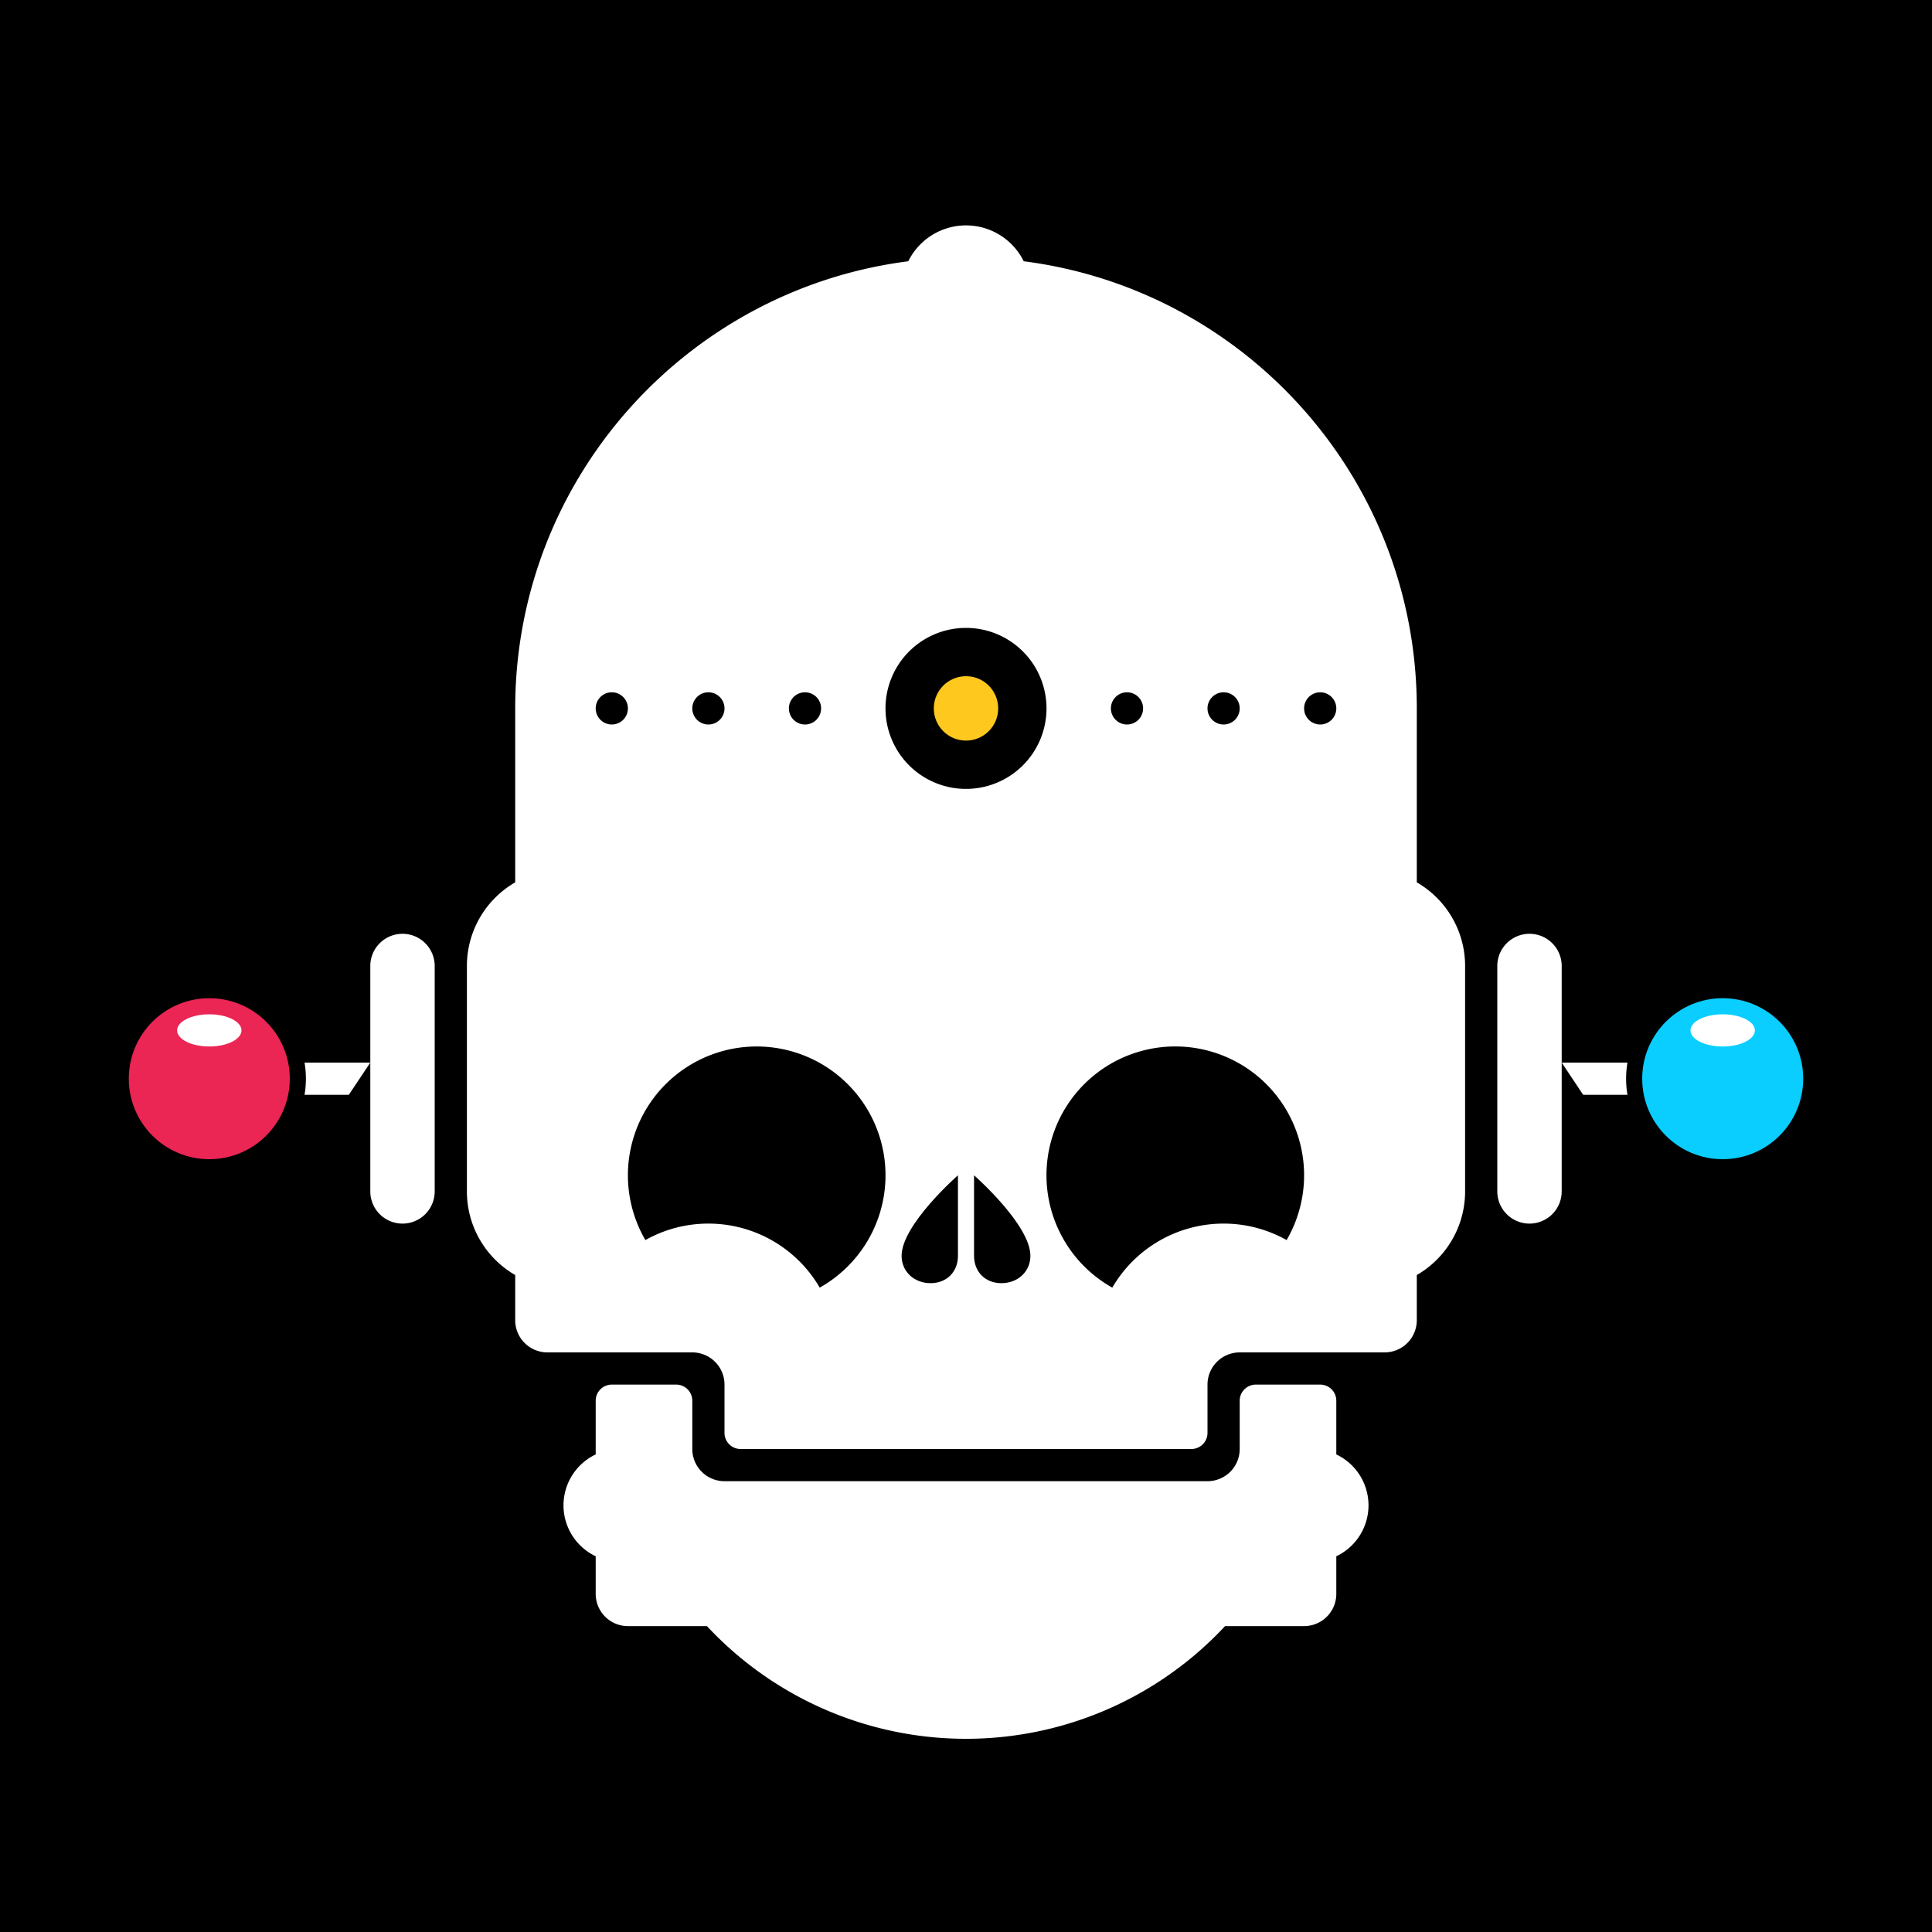
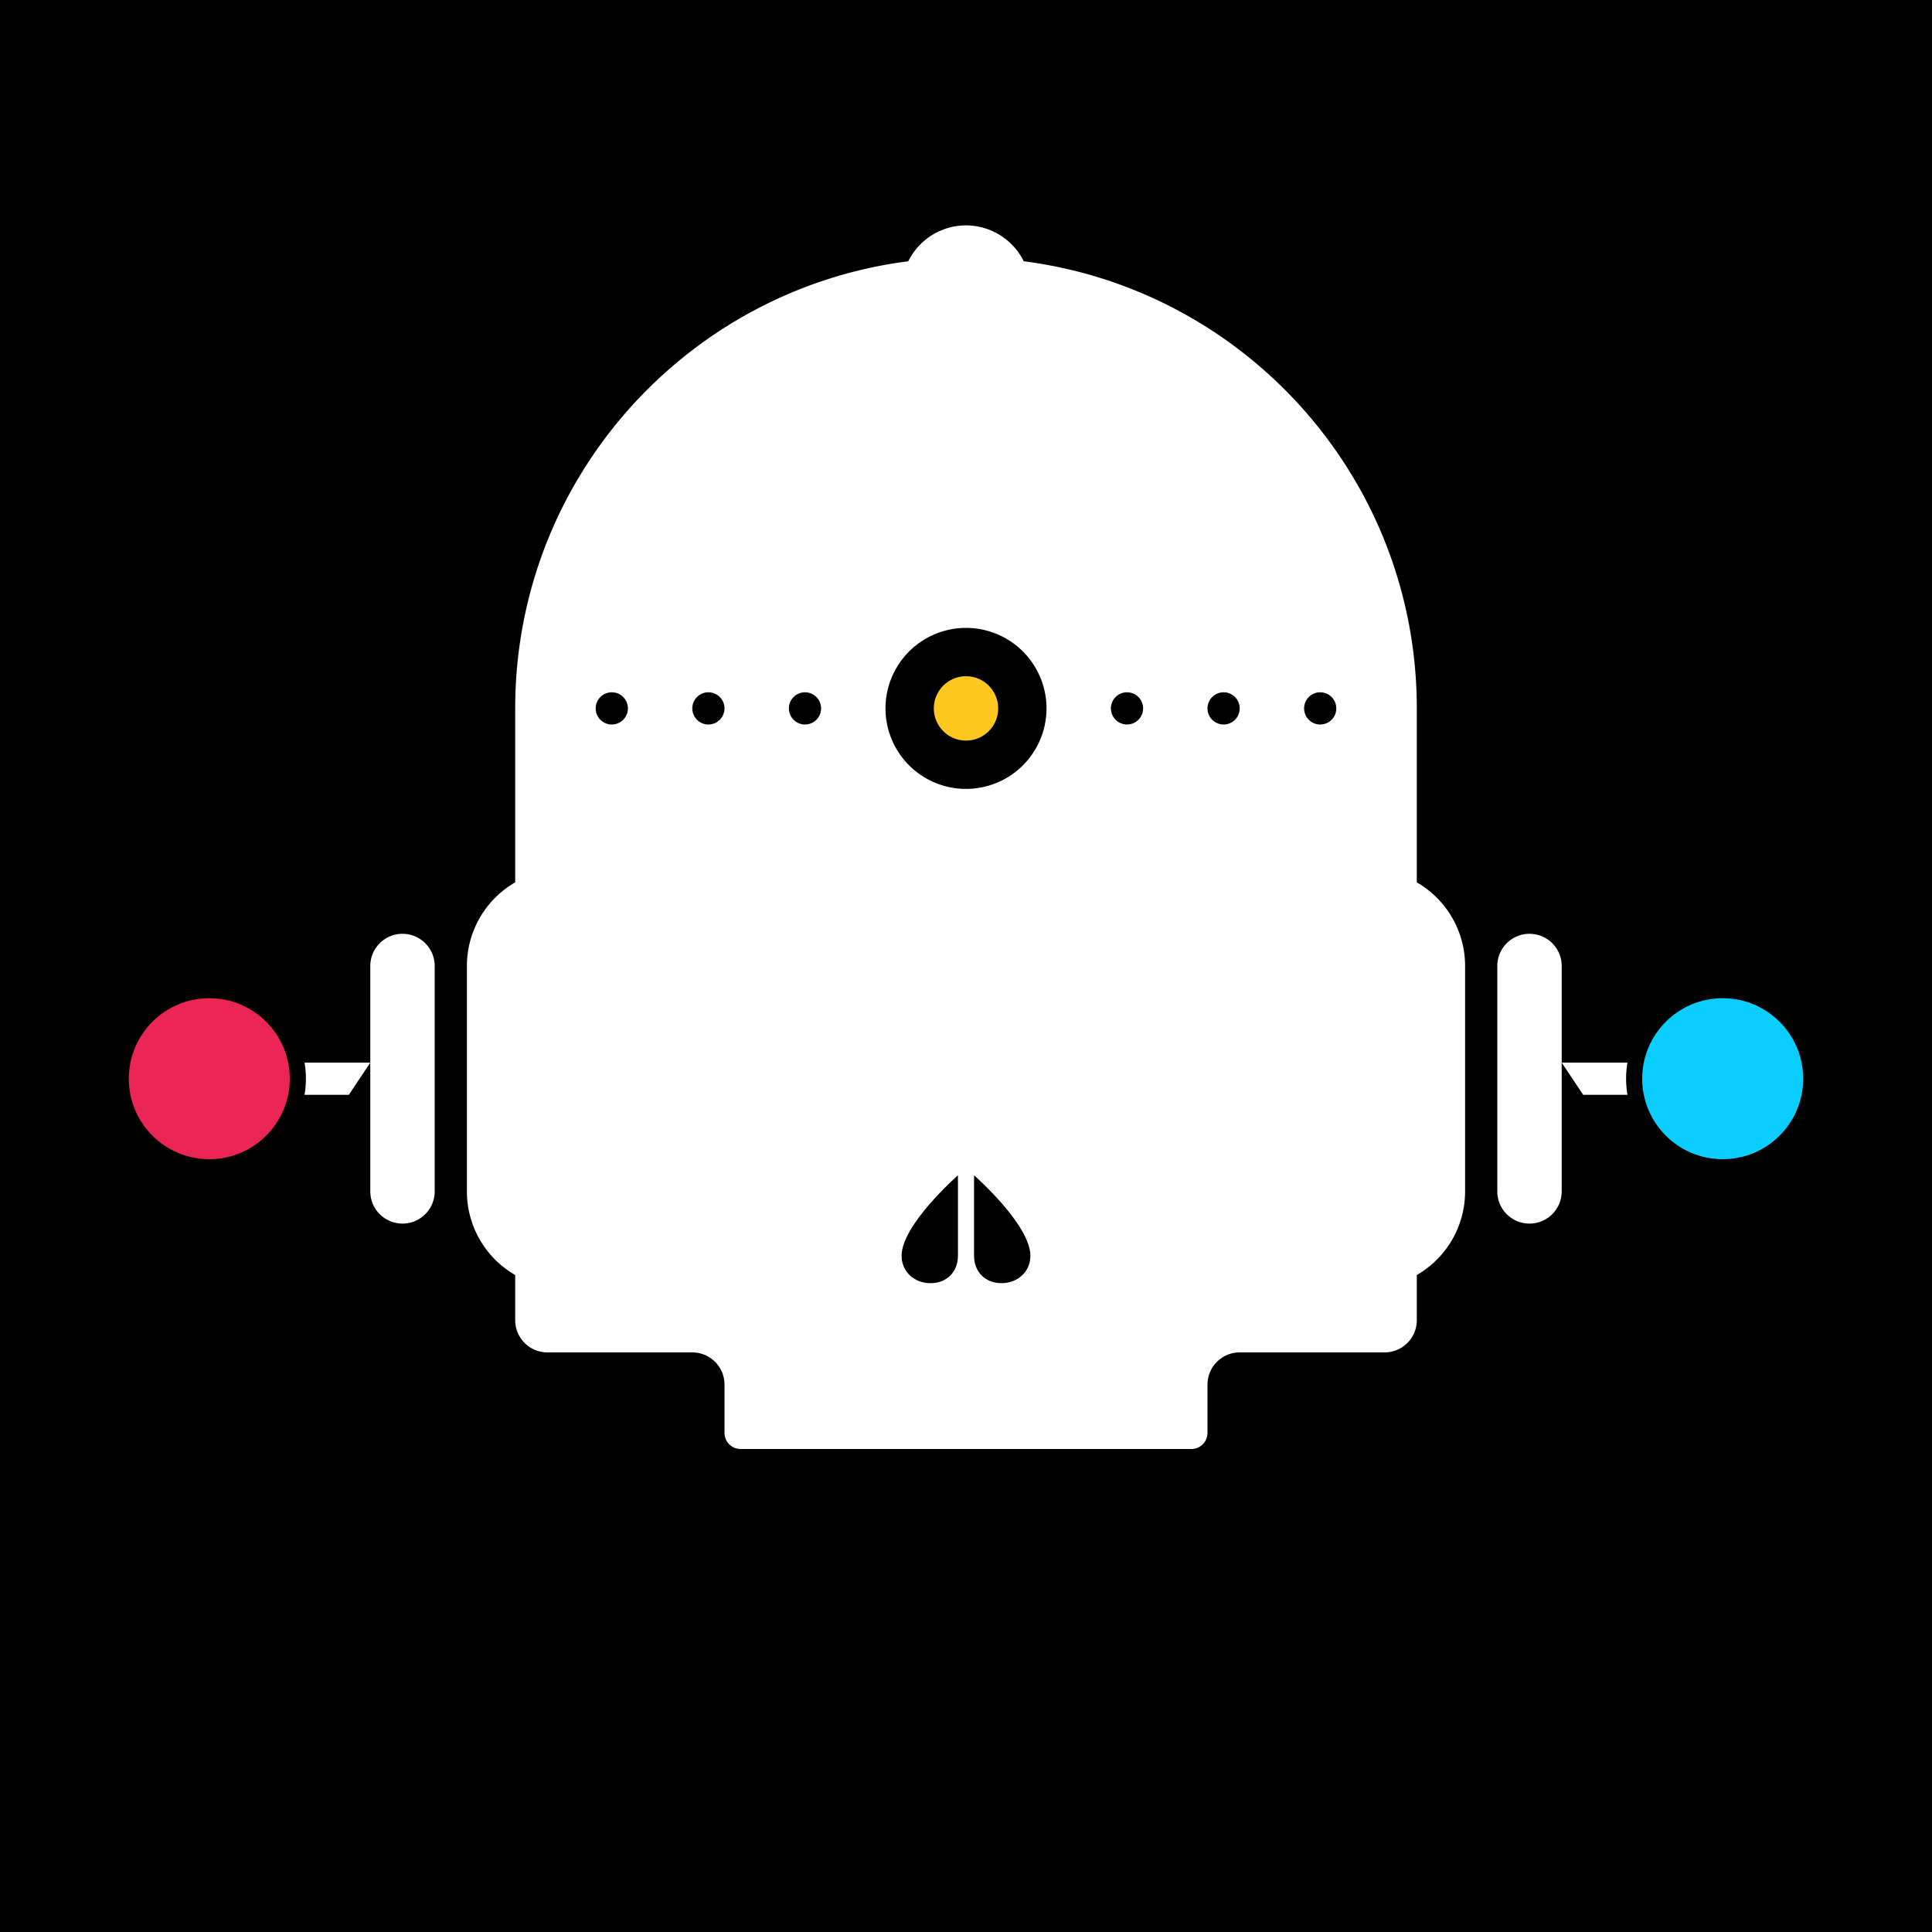
<svg xmlns="http://www.w3.org/2000/svg" id="numbskull" version="1.1" preserveAspectRatio="none" x="0px" y="0px" width="1200px" height="1200px" viewBox="0 0 1200 1200">
  <svg id="BG" width="1200" height="1200" viewBox="0 0 1200 1200">
    <defs>
      <style>.ns-white,
      #Eyes [id^="white"],
      #Nose [id^="white"],
      #Skull [id^="white"],
      #Mouth [id^="white"] {
        fill: #fff;
      }
      .ns-black,
      #Background,
      #Eyes [id^="black"],
      #Nose [id^="black"],
      #Skull [id^="black"],
      #Mouth [id^="black"] {
        fill: #000;
      }
      .ns-red,
      #Eyes [id^="red"],
      #Nose [id^="red"],
      #Skull [id^="red"],
      #Mouth [id^="red"] {
        fill: #eb2554;
      }
      .ns-gold,
      #Eyes [id^="gold"],
      #Nose [id^="gold"],
      #Skull [id^="gold"],
      #Mouth [id^="gold"] {
        fill: #ffc81f;
      }
      .ns-green,
      #Eyes [id^="green"],
      #Nose [id^="green"],
      #Skull [id^="green"],
      #Mouth [id^="green"] {
        fill: #9bd127;
      }
      .ns-blue,
      #Eyes [id^="blue"],
      #Nose [id^="blue"],
      #Skull [id^="blue"],
      #Mouth [id^="blue"] {
        fill: #09ceff;
      }</style>
    </defs>
    <rect id="Background" data-name="Background" width="1200" height="1200" />
  </svg>
  <svg id="Skull" width="1200" height="1200" viewBox="0 0 1200 1200">
    <defs>
      <style>@keyframes transition_left {
        0%, 48%, 100% {
          fill: #eb2554;
        }
        50%, 98% {
          fill: #09ceff;
        }
      }
      @keyframes transition_right {
        0%, 48%, 100% {
          fill: #09ceff;
        }
        50%, 98% {
          fill: #eb2554;
        }
      }
      .ns-white {
        fill: #fff;
        fill-rule: evenodd;
      }
      .ns-black {
        fill: #000;
        fill-rule: evenodd;
      }
      .ns-red {
        fill: #eb2554;
        fill-rule: evenodd;
      }
      .ns-gold {
        fill: #ffc81f;
        fill-rule: evenodd;
      }
      .ns-green {
        fill: #9bd127;
        fill-rule: evenodd;
      }
      .ns-blue {
        fill: #09ceff;
        fill-rule: evenodd;
      }
      .transition-left {
        animation-name: transition_left;
        animation-duration: 4s;
        animation-timing-function: linear;
        animation-iteration-count: infinite;
        transform-box: fill-box; /* you need this for SVGs */
        transform-origin: center center; /* moved here */
      }
      .transition-right {
        animation-name: transition_right;
        animation-duration: 4s;
        animation-timing-function: linear;
        animation-iteration-count: infinite;
        transform-box: fill-box; /* you need this for SVGs */
        transform-origin: center center; /* moved here */
      }</style>
    </defs>
    <g id="Android">
      <path id="white_skull_1" class="ns-white" d="M1010.85,680H983.333L970,660h40.85A59.249,59.249,0,0,0,1010.85,680ZM950,760a20,20,0,0,1-20-20V600a20,20,0,0,1,40,0V740A20,20,0,0,1,950,760Zm-70,31.945V820a20,20,0,0,1-20,20H770a20,20,0,0,0-20,20v30a10,10,0,0,1-10,10H460a10,10,0,0,1-10-10V860a20,20,0,0,0-20-20H340a20,20,0,0,1-20-20V791.945A59.943,59.943,0,0,1,290,740V600a59.96,59.96,0,0,1,30-51.953V440c0-142.49,106.436-260.118,244.14-277.723a40,40,0,0,1,71.72,0C773.564,179.882,880,297.51,880,440V548.047A59.96,59.96,0,0,1,910,600V740A59.943,59.943,0,0,1,880,791.945ZM380,430a10,10,0,1,0,10,10A10,10,0,0,0,380,430Zm60,0a10,10,0,1,0,10,10A10,10,0,0,0,440,430Zm60,0a10,10,0,1,0,10,10A10,10,0,0,0,500,430Zm100-40a50,50,0,1,0,50,50A50,50,0,0,0,600,390Zm100,40a10,10,0,1,0,10,10A10,10,0,0,0,700,430Zm60,0a10,10,0,1,0,10,10A10,10,0,0,0,760,430Zm60,0a10,10,0,1,0,10,10A10,10,0,0,0,820,430ZM250,760a20,20,0,0,1-20-20V600a20,20,0,0,1,40,0V740A20,20,0,0,1,250,760Zm-60.845-80a59.594,59.594,0,0,0,0-20H230l-13.333,20H189.155Z" />
      <circle id="gold_skull_1" class="ns-gold" cx="600" cy="440" r="20" />
      <circle id="red_skull_1" class="ns-red transition-left" cx="130" cy="670" r="50" />
      <circle id="blue_skull_1" class="ns-blue transition-right" cx="1070" cy="670" r="50" />
-       <path id="white_skull_2" class="ns-white" d="M130,630c11.046,0,20,4.477,20,10s-8.954,10-20,10-20-4.477-20-10S118.954,630,130,630Zm940,0c11.05,0,20,4.477,20,10s-8.95,10-20,10-20-4.477-20-10S1058.95,630,1070,630Z" />
    </g>
  </svg>
  <svg id="Mouth" width="1200" height="1200" viewBox="0 0 1200 1200">
    <defs>
      <style>@keyframes chatter_bottom {
        0%, 100% {
          -webkit-transform: translateY(0); 
          transform: translateY(0); 
        }
        50% {
          -webkit-transform: translateY(40px); 
          transform: translateY(40px);  
        }
      }
      .ns-white {
        fill: #fff;
        fill-rule: evenodd;
      }
      .ns-black {
        fill: #000;
        fill-rule: evenodd;
      }
      .ns-red {
        fill: #eb2554;
        fill-rule: evenodd;
      }
      .ns-gold {
        fill: #ffc81f;
        fill-rule: evenodd;
      }
      .ns-green {
        fill: #9bd127;
        fill-rule: evenodd;
      }
      .ns-blue {
        fill: #09ceff;
        fill-rule: evenodd;
      }
      .chatter {
        animation-name: chatter_bottom;
        animation-duration: 0.5s;
        animation-timing-function: ease-in-out;
        animation-iteration-count: infinite;
        transform-box: fill-box; /* you need this for SVGs */
        transform-origin: center center; /* moved here */
      }</style>
    </defs>
-     <path id="Android_Mouth" class="ns-white chatter" d="M830,966.627V990a20,20,0,0,1-20,20H760.911a219.945,219.945,0,0,1-321.822,0H390a20,20,0,0,1-20-20V966.627a35.007,35.007,0,0,1,0-63.254V870a10,10,0,0,1,10-10h40a10,10,0,0,1,10,10v30a20,20,0,0,0,20,20H750a20,20,0,0,0,20-20V870a10,10,0,0,1,10-10h40a10,10,0,0,1,10,10v33.373A35.007,35.007,0,0,1,830,966.627Z" />
  </svg>
  <svg id="Nose" width="1200" height="1200" viewBox="0 0 1200 1200">
    <path id="Wide" data-name="Wide" class="ns-black" d="M622,797c-10,0-17-7-17-17V730s35,30.67,35,50C640,790,632,797,622,797Zm-44,0c-10,0-18-7-18-17,0-19.33,35-50,35-50v50C595,790,588,797,578,797Z" />
  </svg>
  <svg id="Eyes" width="1200" height="1200" viewBox="0 0 1200 1200">
-     <path id="Cheeky" data-name="Cheeky" class="ns-black" d="M760,760a79.947,79.947,0,0,0-69.137,39.767,80.008,80.008,0,1,1,108.274-29.534A79.606,79.606,0,0,0,760,760Zm-320,0a79.606,79.606,0,0,0-39.137,10.233,80,80,0,1,1,108.274,29.534A79.947,79.947,0,0,0,440,760Z" />
-   </svg>
+     </svg>
</svg>